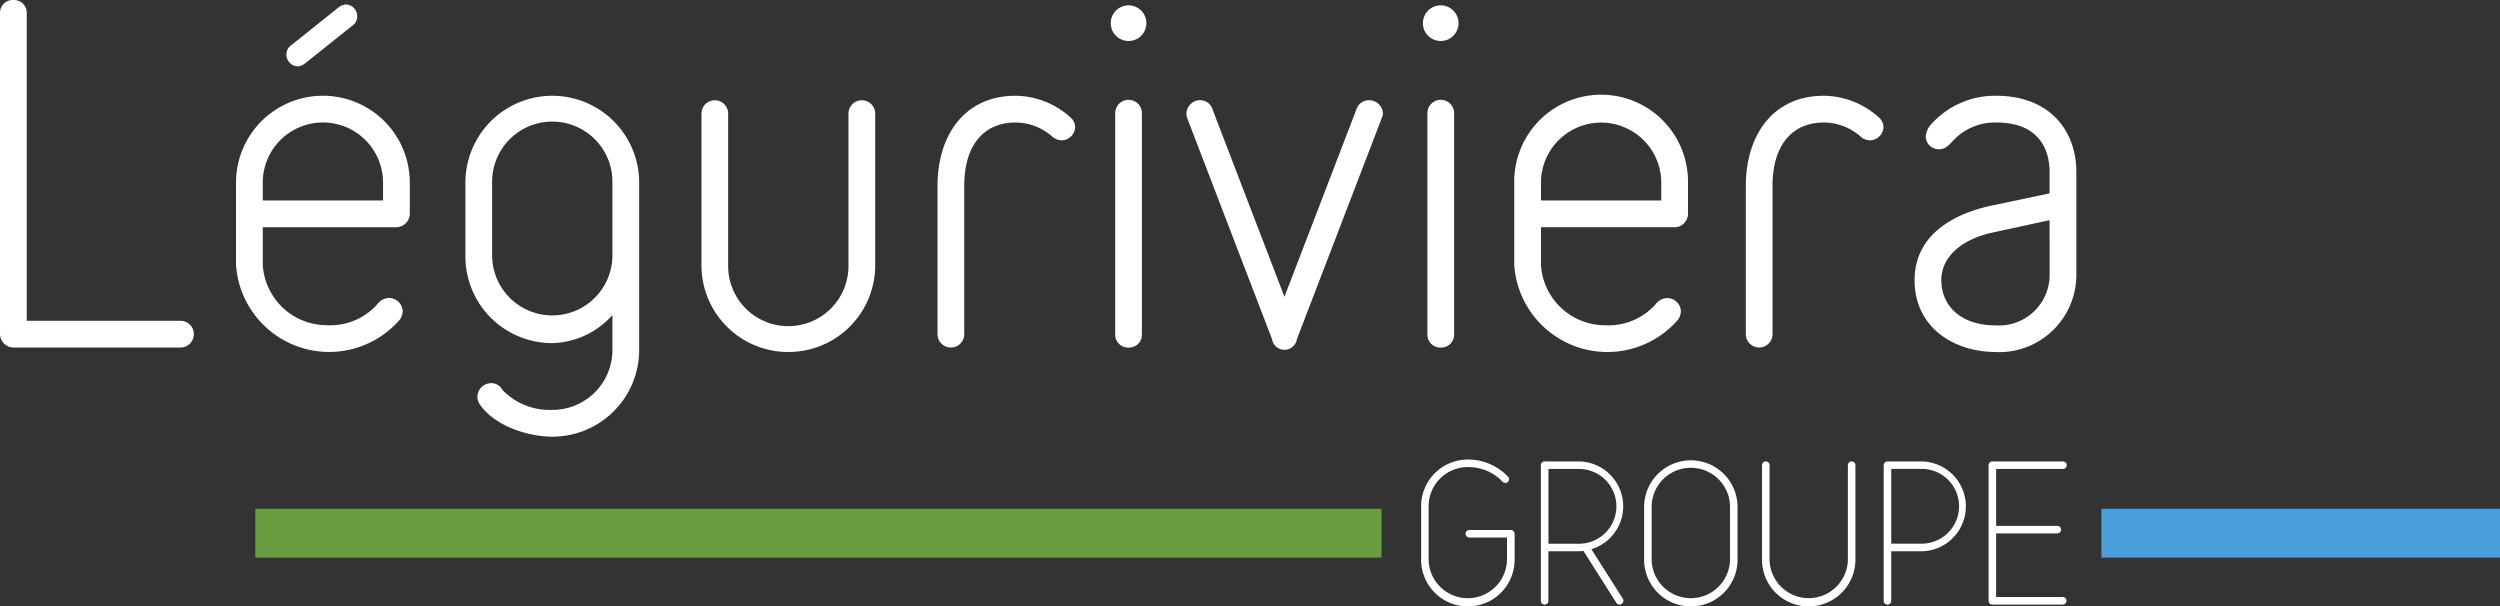
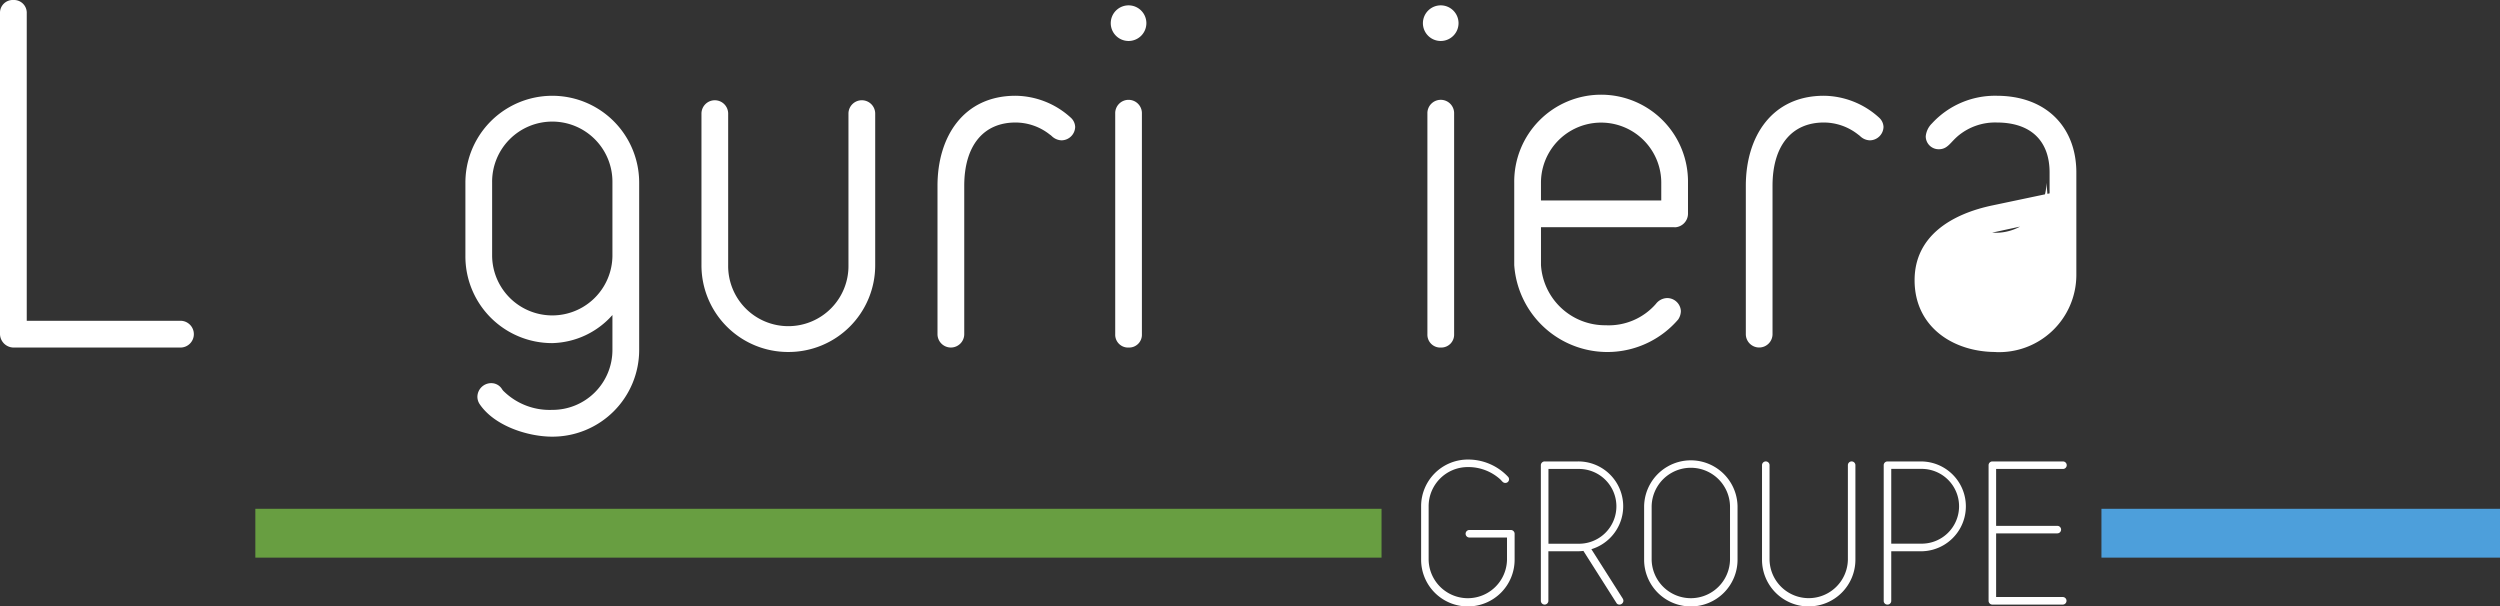
<svg xmlns="http://www.w3.org/2000/svg" width="176" height="42.694" viewBox="0 0 176 42.694">
  <rect x="0" y="0" width="176" height="42.694" fill="#333333" stroke="none" />
  <defs>
    <style>.a{fill:#fff;}.b{fill:#689e41;}.c{fill:#4d9fdb;}</style>
  </defs>
  <path class="a" d="M12.705,24.467H.942A.967.967,0,0,1,0,23.524V.94A.9.9,0,0,1,.942,0a.9.9,0,0,1,.941.94V22.583H12.705a.942.942,0,0,1,0,1.884" />
-   <path class="a" d="M51.436,16.441H42.026V19.1a4.521,4.521,0,0,0,4.549,4.237,4.409,4.409,0,0,0,3.543-1.506,1.025,1.025,0,0,1,.784-.408.968.968,0,0,1,.974.912,1.116,1.116,0,0,1-.189.594A6.573,6.573,0,0,1,40.143,19.1V13.3a6.117,6.117,0,1,1,12.234,0v2.2a.965.965,0,0,1-.941.941M50.494,13.3a4.234,4.234,0,1,0-8.469,0v1.254h8.469Zm-2.1-11.1L44.975,4.928a.917.917,0,0,1-.5.189.833.833,0,0,1-.784-.846.761.761,0,0,1,.282-.6L47.388.944a.924.924,0,0,1,.5-.188.831.831,0,0,1,.787.845.757.757,0,0,1-.286.6" transform="translate(-23.527 -0.443)" />
  <path class="a" d="M89.506,31.722A5.834,5.834,0,0,1,85.27,33.7a6.105,6.105,0,0,1-6.115-6.117V22.405a6.117,6.117,0,1,1,12.234,0V34.17a6.107,6.107,0,0,1-6.119,6.116c-1.722,0-4.076-.755-5.111-2.29A.943.943,0,0,1,80,37.463a.973.973,0,0,1,.973-.944.886.886,0,0,1,.753.41.8.8,0,0,0,.156.187A4.621,4.621,0,0,0,85.27,38.4a4.218,4.218,0,0,0,4.236-4.233Zm0-9.317a4.235,4.235,0,1,0-8.469,0v5.175a4.235,4.235,0,0,0,8.469,0Z" transform="translate(-46.391 -9.545)" />
  <path class="a" d="M125.42,34.77a6.1,6.1,0,0,1-6.116-6.118V17.989a.94.94,0,1,1,1.88,0V28.652a4.235,4.235,0,1,0,8.469,0V17.989a.941.941,0,1,1,1.882,0V28.652a6.1,6.1,0,0,1-6.115,6.118" transform="translate(-69.921 -9.99)" />
  <path class="a" d="M168.169,19.425a1.033,1.033,0,0,1-.661-.281,1.008,1.008,0,0,0-.156-.126,3.892,3.892,0,0,0-2.414-.847c-2.259,0-3.608,1.633-3.608,4.454V33.07a.941.941,0,1,1-1.883,0V22.625c0-3.481,1.852-6.337,5.491-6.337a5.845,5.845,0,0,1,3.888,1.538.923.923,0,0,1,.313.658.969.969,0,0,1-.97.941" transform="translate(-93.447 -9.546)" />
  <path class="a" d="M190.17.91a1.254,1.254,0,1,1-1.255,1.253A1.255,1.255,0,0,1,190.17.91m0,24.091a.905.905,0,0,1-.941-.943V8.532a.94.94,0,1,1,1.879,0V24.057a.9.9,0,0,1-.938.943" transform="translate(-110.718 -0.533)" />
-   <path class="a" d="M215.527,18.331l-5.96,15.529a.888.888,0,0,1-1.756,0L201.85,18.331a1.527,1.527,0,0,1-.063-.374.967.967,0,0,1,.973-.912.891.891,0,0,1,.847.6l5.08,13.238,5.084-13.238a.92.92,0,0,1,.847-.6.975.975,0,0,1,1,.912.816.816,0,0,1-.094.374" transform="translate(-118.262 -9.99)" />
  <path class="a" d="M243.263.91a1.254,1.254,0,1,1-1.257,1.253A1.257,1.257,0,0,1,243.263.91m0,24.091a.905.905,0,0,1-.941-.943V8.532a.941.941,0,1,1,1.881,0V24.057a.906.906,0,0,1-.94.943" transform="translate(-141.833 -0.533)" />
  <path class="a" d="M268.832,25.542h-9.411v2.664a4.52,4.52,0,0,0,4.546,4.237,4.409,4.409,0,0,0,3.546-1.506,1.027,1.027,0,0,1,.785-.408.967.967,0,0,1,.972.912,1.1,1.1,0,0,1-.189.594,6.572,6.572,0,0,1-11.543-3.828v-5.8a6.117,6.117,0,1,1,12.233,0v2.2a.964.964,0,0,1-.94.941m-.942-3.137a4.234,4.234,0,1,0-8.469,0V23.66h8.469Z" transform="translate(-150.936 -9.545)" />
  <path class="a" d="M305.648,19.425a1.023,1.023,0,0,1-.66-.281,1.151,1.151,0,0,0-.156-.126,3.9,3.9,0,0,0-2.414-.847c-2.26,0-3.611,1.633-3.611,4.454V33.07a.94.94,0,1,1-1.88,0V22.625c0-3.481,1.849-6.337,5.491-6.337a5.852,5.852,0,0,1,3.889,1.538.926.926,0,0,1,.313.658.97.97,0,0,1-.972.941" transform="translate(-174.021 -9.546)" />
-   <path class="a" d="M331.342,34.325c-2.982,0-5.711-1.756-5.711-5.051,0-3.136,2.636-4.673,5.488-5.27l4.016-.846V21.684c0-2.1-1.191-3.515-3.733-3.515a4.068,4.068,0,0,0-2.631.878c-.63.5-.786,1.005-1.443,1.005a.91.91,0,0,1-.912-.909,1.463,1.463,0,0,1,.439-.91,6.025,6.025,0,0,1,4.547-1.946c3.548,0,5.617,2.259,5.617,5.4v7.244a5.44,5.44,0,0,1-5.676,5.4m3.792-9.286-4.044.878c-2.166.473-3.577,1.726-3.577,3.327,0,1.945,1.506,3.2,3.8,3.2a3.568,3.568,0,0,0,3.825-3.515Z" transform="translate(-190.844 -9.545)" />
+   <path class="a" d="M331.342,34.325c-2.982,0-5.711-1.756-5.711-5.051,0-3.136,2.636-4.673,5.488-5.27l4.016-.846V21.684c0-2.1-1.191-3.515-3.733-3.515a4.068,4.068,0,0,0-2.631.878c-.63.5-.786,1.005-1.443,1.005a.91.91,0,0,1-.912-.909,1.463,1.463,0,0,1,.439-.91,6.025,6.025,0,0,1,4.547-1.946c3.548,0,5.617,2.259,5.617,5.4v7.244a5.44,5.44,0,0,1-5.676,5.4m3.792-9.286-4.044.878a3.568,3.568,0,0,0,3.825-3.515Z" transform="translate(-190.844 -9.545)" />
  <path class="a" d="M244.992,88.5a3.289,3.289,0,0,1-3.289-3.286V81.446a3.287,3.287,0,0,1,3.289-3.287,3.846,3.846,0,0,1,2.836,1.22.256.256,0,0,1-.212.425c-.159,0-.241-.161-.346-.254a3.345,3.345,0,0,0-2.279-.861,2.756,2.756,0,0,0-2.759,2.757v3.768a2.759,2.759,0,0,0,5.517,0V83.648H245.1a.265.265,0,0,1,0-.53h2.917a.268.268,0,0,1,.268.266v1.83a3.289,3.289,0,0,1-3.289,3.286" transform="translate(-141.656 -45.807)" />
  <path class="a" d="M267.6,88.558a.227.227,0,0,1-.212-.12l-2.322-3.659a3.456,3.456,0,0,1-.4.027H262.6v3.487a.265.265,0,1,1-.53,0V78.745a.266.266,0,0,1,.268-.264H264.7a3.157,3.157,0,0,1,.927,6.178l2.215,3.487a.338.338,0,0,1,.04.147.277.277,0,0,1-.277.265m-2.9-4.284a2.632,2.632,0,1,0,0-5.263h-2.1v5.263Z" transform="translate(-153.594 -45.996)" />
  <path class="a" d="M282.918,88.5a3.289,3.289,0,0,1-3.289-3.286V81.446a3.289,3.289,0,0,1,6.577,0v3.768a3.288,3.288,0,0,1-3.288,3.286m2.758-7.055a2.759,2.759,0,0,0-5.517,0v3.768a2.759,2.759,0,0,0,5.517,0Z" transform="translate(-163.883 -45.807)" />
  <path class="a" d="M302.971,88.69a3.289,3.289,0,0,1-3.289-3.286V78.745a.265.265,0,0,1,.53,0V85.4a2.758,2.758,0,0,0,5.515,0V78.745a.265.265,0,0,1,.53,0V85.4a3.288,3.288,0,0,1-3.286,3.286" transform="translate(-175.636 -45.996)" />
  <path class="a" d="M323,84.806h-2.091v3.487a.259.259,0,0,1-.267.265.256.256,0,0,1-.264-.265V78.746a.264.264,0,0,1,.264-.264H323a3.162,3.162,0,1,1,0,6.324m0-5.8h-2.091v5.263H323a2.632,2.632,0,1,0,0-5.263" transform="translate(-187.765 -45.996)" />
  <path class="a" d="M343.451,88.559h-4.973a.267.267,0,0,1-.264-.265V78.746a.265.265,0,0,1,.264-.264h4.973a.264.264,0,0,1,0,.529h-4.706v4.005h4.309a.264.264,0,1,1,0,.529h-4.309v4.482h4.706a.266.266,0,0,1,0,.531" transform="translate(-198.218 -45.996)" />
  <rect class="b" width="79.284" height="3.438" transform="translate(17.976 35.819)" />
  <rect class="c" width="28.058" height="3.438" transform="translate(147.942 35.819)" />
</svg>